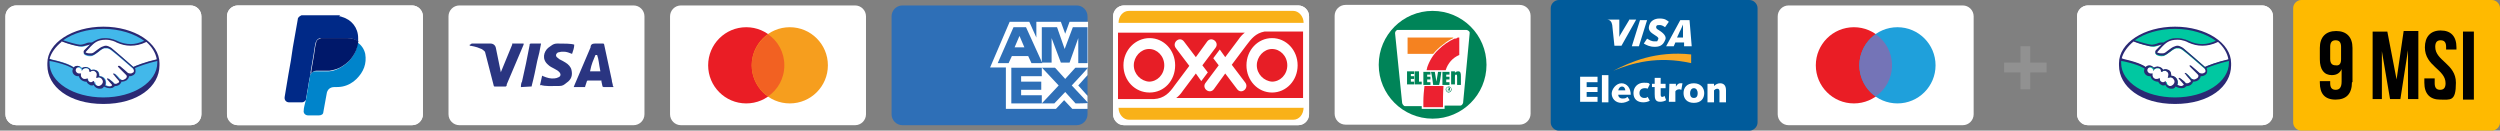
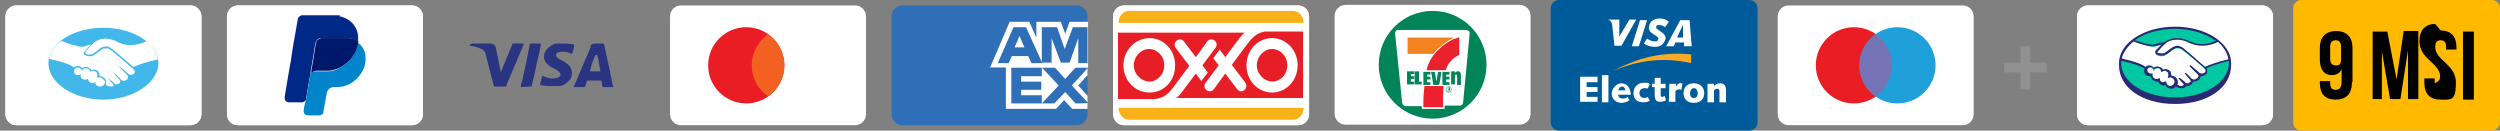
<svg xmlns="http://www.w3.org/2000/svg" id="Layer_1" data-name="Layer 1" version="1.1" viewBox="0 0 459.3 24">
  <rect x="0" y="0" width="459.3" height="24" fill="#808080" stroke="none" />
  <defs>
    <style>
      .cls-1 {
        fill: #42b8ea;
      }

      .cls-1, .cls-2, .cls-3, .cls-4, .cls-5, .cls-6, .cls-7, .cls-8, .cls-9, .cls-10, .cls-11, .cls-12, .cls-13, .cls-14, .cls-15, .cls-16, .cls-17, .cls-18, .cls-19, .cls-20, .cls-21, .cls-22, .cls-23, .cls-24, .cls-25 {
        stroke-width: 0px;
      }

      .cls-2 {
        fill: #2a2974;
      }

      .cls-3 {
        fill: #000;
      }

      .cls-4 {
        fill: #2e6fb7;
      }

      .cls-5 {
        fill: #1fa0db;
      }

      .cls-6 {
        fill: #002987;
      }

      .cls-7 {
        fill: #ec2130;
      }

      .cls-8 {
        fill: #f69e1e;
      }

      .cls-9 {
        fill: #f26122;
      }

      .cls-10 {
        fill: #00c8a1;
      }

      .cls-11 {
        fill: #f58220;
      }

      .cls-12 {
        fill: #fbaa26;
      }

      .cls-13 {
        fill: #7474b7;
      }

      .cls-14 {
        fill: #919191;
      }

      .cls-15 {
        fill: #00186a;
      }

      .cls-16 {
        fill: #fff;
      }

      .cls-17 {
        fill: #ea1d25;
      }

      .cls-18 {
        fill: #010101;
        isolation: isolate;
        opacity: 0;
      }

      .cls-19 {
        fill: #2a3581;
      }

      .cls-20 {
        fill: #e71e26;
      }

      .cls-21 {
        fill: #005b9b;
      }

      .cls-22 {
        fill: #f9b118;
      }

      .cls-23 {
        fill: #ffba00;
      }

      .cls-24 {
        fill: #008458;
      }

      .cls-25 {
        fill: #0084cb;
      }
    </style>
  </defs>
  <g>
    <path class="cls-18" d="M238.5,0h-32c-1.7,0-3,1.3-3,3v18c0,1.7,1.4,3,3,3h32c1.7,0,3-1.3,3-3V3C241.5,1.3,240.1,0,238.5,0Z" />
    <path class="cls-16" d="M238.5,1c1.1,0,2,.9,2,2v18c0,1.1-.9,2-2,2h-32c-1.1,0-2-.9-2-2V3c0-1.1.9-2,2-2h32" />
    <path class="cls-16" d="M206.5,1h32c1.1,0,2,.9,2,2v18c0,1.1-.9,2-2,2h-32c-1.1,0-2-.9-2-2V3c0-1.1.9-2,2-2Z" />
    <path class="cls-16" d="M205.5,4.4c0-1.3.9-2.4,2-2.4h29.9c.3,0,.5,0,.8.2.2,0,.5.3.7.5s.3.5.4.8c.1.3.2.6.2.9v15.2c0,1.3-.9,2.4-2,2.4h-29.9c-.3,0-.5-.1-.8-.2s-.5-.3-.7-.5-.3-.5-.4-.8c-.1-.3-.2-.6-.2-.9V4.4Z" />
    <path class="cls-22" d="M205.5,4.2c0-1.2.8-2.2,1.9-2.2h30.2c1,0,1.9,1,1.9,2.2h0c0,0-34,0-34,0h0ZM239.5,19.7h0c0,1.3-.8,2.3-1.9,2.3h-30.2c-1,0-1.9-1-1.9-2.2h0c0,0,34,0,34,0Z" />
    <path class="cls-20" d="M229,12c0,2.8,2.1,5,4.7,5s4.7-2.2,4.7-5-2.1-5-4.7-5-4.7,2.2-4.7,5ZM206.4,12c0,2.8,2.1,5,4.8,5s4.7-2.2,4.7-5-2.1-5-4.7-5-4.8,2.2-4.8,5ZM239.5,18h-23.4c.4-.3.8-.7,1.2-1.3l2.4-3.2,1,1.4,1.2-1.6-1-1.3,2.4-3.2c.8-1-.7-2.2-1.5-1.2l-2.1,2.9-2.2-2.9c-.8-1-2.2.2-1.5,1.2l2.5,3.3-2.7,3.6c-.9,1.3-1.9,2.4-3.8,2.5h-6.6V6h23.3c-.4.3-.8.7-1.2,1.3l-2.4,3.2-1-1.4-1.2,1.6,1,1.3-2.4,3.2c-.8,1,.7,2.2,1.5,1.2l2.1-2.9,2.2,2.9c.8,1,2.2-.2,1.5-1.2l-2.5-3.3,2.7-3.6c.9-1.2,1.7-2.2,3.3-2.5h7.1v12.2h0ZM230.9,12c0-1.6,1.3-3,2.8-3s2.8,1.3,2.8,3-1.3,3-2.8,3c-1.5-.1-2.8-1.4-2.8-3ZM208.3,12c0-1.6,1.3-3,2.8-3s2.8,1.3,2.8,3-1.3,3-2.8,3c-1.5-.1-2.8-1.4-2.8-3" />
  </g>
  <g>
    <path class="cls-18" d="M279.2,0h-32c-1.7,0-3,1.3-3,3v18c0,1.7,1.3,3,3,3h32c1.7,0,3-1.3,3-3V3C282.2,1.3,280.9,0,279.2,0Z" />
    <path class="cls-16" d="M279.2.9c1.1,0,2,.9,2,2h0v18c0,1.1-.9,2-2,2h-32c-1.1,0-2-.9-2-2V2.9c0-1.1.9-2,2-2h32" />
    <circle class="cls-24" cx="263.2" cy="11.9" r="9.9" />
    <path class="cls-16" d="M268.8,18.9c-.1.3-.3.5-.5.5h-2.9v.6h-4.2v-.5h-3.1c-.1,0-.2-.1-.3-.2s-.2-.3-.2-.4l-1.3-12.8c0-.3.2-.5.4-.6h12.7c.2,0,.5.2.6.4v.3l-1.2,12.7Z" />
    <path class="cls-7" d="M268.1,10.1c-1.2.5-2.1,1.5-2.5,2.8h-3.5c0-.2.1-.3.1-.5.4-1.2,1.1-2.4,2.1-3.3.8-.8,1.8-1.5,2.9-2,.2,0,.4,0,.6-.2.1,0,.2,0,.3,0v3.3" />
    <path class="cls-11" d="M267,7c-.7.3-1.3.7-1.9,1.2-.7.5-1.3,1.1-1.8,1.7h-4.7v-3h8.4Z" />
    <path class="cls-24" d="M264.8,13.2c-.1.8-.2,1.6-.4,2.4h-1.1c-.1-.8-.2-1.6-.4-2.4h.7c.1.6.2,1.2.3,1.8.1-.6.2-1.2.3-1.8h.6M259.8,13.6h-.6v.4h.6v.5h-.6v.5h.6v.5h-1.3v-2.4h1.3v.5M262.8,13.7h-.6v.4h.6v.5h-.6v.5h.6v.5h-1.3v-2.4h1.3v.5M266.3,13.7h-.6v.4h.6v.5h-.6v.5h.6v.5h-1.3v-2.4h1.3v.5M260,13.1h.7v1.9h.5v.5h-1.3v-2.4M267.3,13.4c.1-.2.4-.3.6-.3.4,0,.5.3.5.9v1.6h-.7v-1.5c0-.2,0-.4-.2-.4s-.2.2-.2.4v1.4h-.7v-2.4h.7v.3M266.1,16.4q.1,0,.1-.1c0-.1-.1-.1-.1-.1h-.1v.2h.1M266,16.8h0v-.7c-.1,0,.2,0,.2,0,.2,0,.2.1.2.2s0,.2-.1.2h0l.2.3h-.1l-.2-.3h-.1v.3h0ZM266.1,16.9c.3,0,.5-.2.5-.5s-.2-.4-.5-.4-.4.2-.4.4h0c0,.3.2.5.4.5h0ZM265.6,16.4c0-.3.3-.5.6-.5s.4.2.5.5c0,.3-.2.5-.5.6h0c-.4,0-.6-.3-.6-.6h0Z" />
    <path class="cls-7" d="M261.5,19.8v-1.2c0-.9.1-1.9.2-2.8h3.5c-.1,1.3-.1,2.6-.1,3.9h-3.6,0Z" />
  </g>
  <g>
    <path class="cls-18" d="M157.1,0h-32c-1.7,0-3,1.3-3,3v18c0,1.7,1.4,3,3,3h32c1.7,0,3-1.3,3-3V3C160.1,1.3,158.7,0,157.1,0Z" />
    <path class="cls-16" d="M157.1,1c1.1,0,2,.9,2,2v18c0,1.1-.9,2-2,2h-32c-1.1,0-2-.9-2-2V3c0-1.1.9-2,2-2h32" />
    <circle class="cls-17" cx="137.1" cy="12" r="7" />
-     <circle class="cls-8" cx="145.1" cy="12" r="7" />
    <path class="cls-9" d="M144.1,12c0-2.4-1.2-4.5-3-5.7-1.8,1.3-3,3.4-3,5.7s1.2,4.5,3,5.7c1.8-1.2,3-3.3,3-5.7Z" />
  </g>
  <g>
    <path class="cls-21" d="M322.9,22.5c0,.8-.7,1.5-1.5,1.5h-35c-.8,0-1.5-.7-1.5-1.5V1.5C284.9.7,285.6,0,286.4,0h35c.8,0,1.5.7,1.5,1.5v21Z" />
    <path class="cls-12" d="M296.4,13c3.4-1.4,8.1-2.8,14.3-1.4v-1.6c-6.5-.7-11.2,1.4-14.3,3h0Z" />
    <path class="cls-16" d="M290.3,14.1h3.2v1h-2v.9h2v.9h-2v.9h2v.9h-3.2s0-4.6,0-4.6ZM294.3,13.8h1.2v5h-1.2v-5ZM299.4,18.4c-.4.3-1,.5-1.5.5-1.2,0-1.8-.9-1.8-1.7s.8-1.9,1.8-1.9,1.7.9,1.7,2.1h-2.3c0,.3.2.7.8.7s.6-.1.9-.3c0,0,.4.6.4.6ZM298.6,16.6c0-.3-.2-.7-.6-.7s-.6.3-.7.7h1.3ZM303.1,18.5c-.3.2-.8.3-1.2.3-1.1,0-1.8-.6-1.8-1.7s.8-1.9,1.9-1.9.9.1,1.1.3l-.4.8c-.2-.1-.4-.1-.5-.1-.6,0-1,.3-1,.9s.4.9.9.9.4-.1.6-.2l.4.7ZM303.5,15.4h.5v-1.1h1.1v1.1h.9v.8h-.9v1.2c0,.3.1.4.3.4s.3-.1.4-.2l.3.8c-.3.2-.7.3-1.1.3-.9,0-1-.6-1-1.4v-1.3h-.5v-.6h0ZM306.7,15.4h1.2v.5c.2-.3.4-.6.8-.6h.4l-.2,1.2c-.1,0-.2-.1-.4-.1-.4,0-.7.3-.7.4v1.9h-1.2s.1-3.3.1-3.3ZM311.2,15.3c1.2,0,1.9.8,1.9,1.8s-.6,1.8-1.9,1.8-1.9-.8-1.9-1.8.6-1.8,1.9-1.8M311.2,18c.6,0,.7-.5.7-.9s-.2-.9-.7-.9-.7.5-.7.9.1.9.7.9M313.7,15.4h1.2v.4c.3-.3.7-.5,1.1-.5.7,0,1.1.4,1.1,1.3v2.2h-1.2v-2c0-.3-.1-.5-.4-.5s-.5.2-.6.3v2.2h-1.2v-3.4ZM299.8,8.5l1.5-4.8h1.3l-1.5,4.8h-1.3ZM299.3,3.7l-1.2,2c-.3.5-.5.8-.6,1.1v-3.2h-2.3c.6,0,.9.4,1,1l.4,3.8h1.3l2.7-4.8h-1.3ZM309.4,8.5v-.7h-1.6l-.3.7h-1.4l2.6-4.8h1.7l.4,4.8h-1.4ZM309.2,5.6v-1.1c-.1.2-.4,1-.6,1.3l-.5,1.1h1.1v-1.3ZM304,8.6c-.9,0-1.5-.3-2-.6l.6-.9c.4.2.7.5,1.4.5s.4,0,.6-.3c.2-.3,0-.5-.5-.8l-.3-.2c-.8-.5-1.1-1-.7-1.9.2-.5.8-1,1.8-1s1.3.3,1.7.6l-.7,1c-.4-.3-.7-.4-1-.4s-.5,0-.6.2c-.1.3,0,.5.4.7l.3.2c.9.6,1.2,1.2.9,1.7-.4,1-1.1,1.2-1.9,1.2" />
  </g>
  <g>
    <path class="cls-18" d="M360.6,0h-32c-1.7,0-3,1.3-3,3v18c0,1.7,1.4,3,3,3h32c1.7,0,3-1.3,3-3V3C363.6,1.3,362.2,0,360.6,0Z" />
    <path class="cls-16" d="M360.6,1c1.1,0,2,.9,2,2v18c0,1.1-.9,2-2,2h-32c-1.1,0-2-.9-2-2V3c0-1.1.9-2,2-2h32" />
    <circle class="cls-17" cx="340.6" cy="12" r="7" />
    <circle class="cls-5" cx="348.6" cy="12" r="7" />
    <path class="cls-13" d="M347.6,12c0-2.4-1.2-4.5-3-5.7-1.8,1.3-3,3.4-3,5.7s1.2,4.5,3,5.7c1.8-1.2,3-3.3,3-5.7Z" />
  </g>
  <g>
    <path class="cls-18" d="M116.4,0h-32c-1.7,0-3,1.3-3,3v18c0,1.7,1.4,3,3,3h32c1.7,0,3-1.3,3-3V3C119.4,1.3,118,0,116.4,0Z" />
-     <path class="cls-16" d="M116.4,1c1.1,0,2,.9,2,2v18c0,1.1-.9,2-2,2h-32c-1.1,0-2-.9-2-2V3c0-1.1.9-2,2-2h32" />
    <path class="cls-19" d="M109.7,10.1h-.3c-.4,1-.7,1.5-1,3h1.9c-.3-1.5-.3-2.2-.6-3ZM112.6,16h-1.7q0,0-.2-.1l-.2-.9v-.2h-2.5c0,0-.2,0-.2.2l-.3.9c0,.1,0,.1,0,.1h-2.1l.2-.5,2.9-6.8c0-.5.3-.7.8-.7h1.5c0,0,.2,0,.2.2l1.4,6.5c0,.4.2.7.2,1.1q.1,0,.1.2ZM99.2,15.7l.4-1.8c0,0,.2.1.2.1.7.3,1.4.5,2.1.4.2,0,.5-.1.7-.2.5-.2.5-.7,0-1.1-.2-.2-.5-.3-.8-.5-.4-.2-.8-.4-1.1-.7-1.2-1-.8-2.4,0-3.1.6-.4.9-.8,1.7-.8,1.2,0,2.5,0,3.1.2h0c0,.6-.2,1.1-.4,1.7-.5-.2-1-.4-1.5-.4s-.6,0-.9.1c-.2,0-.3.1-.4.2-.2.2-.2.5,0,.7l.5.4c.4.2.8.4,1.1.6.5.3,1,.8,1.1,1.4.2.9,0,1.7-.9,2.3-.5.4-.7.6-1.4.6-1.4,0-2.5.1-3.4-.2q0,.2-.2,0ZM95.7,16q0-.7.2-1c.5-2.2,1-4.5,1.4-6.7,0-.2,0-.3.3-.3h1.8c-.2,1.2-.4,2.1-.7,3.2-.3,1.5-.6,3-1,4.5,0,.2,0,.2-.3.2M86.4,8.2c0,0,.2-.2.3-.2h3.4c.5,0,.9.3,1,.8l.9,4.4q0,.1,0,.2c0-.1,0-.1,0-.1l2.1-5.1c0-.1,0-.2,0-.2h2.1q0,.1,0,.2l-3.1,7.3c0,.2,0,.3-.2.4,0,0-.3,0-.5,0h-1.5c0,0-.2,0-.2-.2l-1.6-6.2c-.2-.2-.5-.5-.9-.6-.6-.3-1.7-.5-1.9-.5v-.2Z" />
  </g>
  <g>
    <path class="cls-18" d="M197.8,0h-32c-1.7,0-3,1.3-3,3v18c0,1.7,1.4,3,3,3h32c1.7,0,3-1.3,3-3V3C200.8,1.3,199.4,0,197.8,0Z" />
    <path class="cls-4" d="M197.8,1c1.1,0,2,.9,2,2v18c0,1.1-.9,2-2,2h-32c-1.1,0-2-.9-2-2V3c0-1.1.9-2,2-2h32Z" />
    <path class="cls-16" d="M184.8,19.9v-8.4h15v2.3l-1.7,1.9,1.7,1.9v2.4h-2.8l-1.5-1.6-1.5,1.6h-9.2Z" />
    <path class="cls-4" d="M185.8,19v-6.6h5.6v1.6h-3.8v1h3.7v1.5h-3.7v1h3.8v1.5h-5.6Z" />
    <path class="cls-4" d="M191.4,19l3.1-3.3-3.1-3.3h2.4l1.9,2.1,1.9-2.1h2.3c0,.1-3,3.3-3,3.3l3,3.2h0c0,.1-2.3.1-2.3.1l-1.9-2.1-2,2.1h-2.3Z" />
    <path class="cls-16" d="M185.5,4h3.6l1.3,2.9v-2.9h4.5l.8,2.2.8-2.2h3.4v8.4h-18l3.6-8.4Z" />
    <path class="cls-4" d="M186.2,5l-2.9,6.6h2l.6-1.3h3l.6,1.3h2l-3-6.6s-2.3,0-2.3,0ZM186.4,8.7l.9-2.1.9,2.1h-1.8Z" />
    <path class="cls-4" d="M191.4,11.5v-6.5h2.8l1.4,4,1.5-4h2.7v6.6h-1.7v-4.6l-1.6,4.5h-1.6l-1.7-4.5v4.5h-1.8Z" />
  </g>
  <g>
    <path class="cls-18" d="M35,0H3C1.3,0,0,1.3,0,3v18c0,1.7,1.4,3,3,3h32c1.7,0,3-1.3,3-3V3C38,1.3,36.6,0,35,0Z" />
    <path class="cls-16" d="M35,1c1.1,0,2,.9,2,2v18c0,1.1-.9,2-2,2H3c-1.1,0-2-.9-2-2V3c0-1.1.9-2,2-2h32Z" />
    <path class="cls-16" d="M35,1c1.1,0,2,.9,2,2v18c0,1.1-.9,2-2,2H3c-1.1,0-2-.9-2-2V3c0-1.1.9-2,2-2h32Z" />
    <path class="cls-1" d="M0,0" />
    <path class="cls-1" d="M0,0" />
    <path class="cls-1" d="M0,0" />
    <path class="cls-1" d="M0,0" />
    <g>
      <path class="cls-1" d="M19,5.1c-5.6,0-10.1,2.9-10.1,6.5s4.5,6.7,10.1,6.7,10.1-3.2,10.1-6.7-4.5-6.5-10.1-6.5Z" />
      <path class="cls-16" d="M15.7,9.6s-.1.1,0,.2c.2.2.6.3,1.1.2.3-.1.7-.4,1-.6.4-.4.8-.7,1.2-.8.4-.1.7-.1.9,0,.1,0,.4.2.7.4.7.5,3.4,2.9,3.9,3.3.4-.2,2.2-.9,4.5-1.4-.2-1.2-.9-2.4-2.1-3.3-1.6.7-3.6,1.1-5.5,0,0,0-1-.5-2-.5-1.5,0-2.1.7-2.8,1.4l-.9,1h0Z" />
      <path class="cls-16" d="M24.4,12.6s-3.2-2.8-3.9-3.3c-.4-.3-.6-.4-.9-.4h-.4c-.4,0-.8.4-1.2.7s-.8.6-1.1.7c-.5.1-1,0-1.3-.2l-.2-.2c-.1-.2.1-.4.1-.4l.9-1c.1-.1.2-.2.3-.3-.3,0-.5.1-.8.2-.3.1-.6.2-.9.2s-.8-.1-1-.2c-.8-.2-1.7-.4-2.7-.9-1.3.9-2.1,2-2.3,3.3.2,0,.6.2.8.2,2.8.6,3.7,1.3,3.8,1.4.2-.2.4-.3.7-.3s.6.2.8.4c.2-.1.4-.2.7-.2s.3,0,.4.1c.3.1.5.3.6.5.1,0,.2-.1.4-.1s.3,0,.5.1c.5.2.6.7.6,1.1h.1c.6,0,1.1.5,1.1,1.1s0,.4-.1.5c.2.1.6.3,1,.3s.4-.1.5-.2c0,0,.1-.1,0-.1l-.8-.9s-.1-.1-.1-.2.1,0,.2.1c.4.3.9.8.9.8,0,0,0,.1.2.1s.4,0,.6-.2h.1c.2-.4,0-.6,0-.6l-.9-1s-.1-.1-.1-.2c0,0,.1,0,.2.1.3.2.7.7,1.1,1.1.1.1.4.3.9,0,.3-.2.3-.4.3-.6s-.2-.4-.2-.4l-1.3-1.3s-.1-.1-.1-.2c0,0,.1,0,.2.1.4.3,1.5,1.3,1.5,1.3,0,0,.4.3.9,0,.2-.1.3-.3.3-.5-.2-.3-.4-.5-.4-.5h0Z" />
      <path class="cls-16" d="M18.2,14.2c-.2,0-.4.1-.4.1h0c0-.1.3-.9-.3-1.2-.5-.2-.8,0-.9.1h0c0-.1-.1-.5-.5-.6-.6-.2-1,.2-1.1.4,0-.3-.3-.6-.7-.6s-.7.3-.7.7.3.7.7.7.4-.1.5-.2h0c0,.2-.1.8.6,1,.3.1.5,0,.7-.1h.1c0,.2,0,.5.5.7.4.2.6,0,.7-.1s.1,0,.1,0c0,.5.4.8.9.8s.9-.4.9-.9c-.2-.4-.6-.8-1.1-.8h0Z" />
-       <path class="cls-2" d="M19,4.9c-5.7,0-10.3,3-10.3,6.7v.4c0,3.9,4,7.1,10.3,7.1s10.3-3.2,10.3-7.1v-.4c0-3.7-4.6-6.7-10.3-6.7h0ZM28.8,10.9c-2.2.5-3.9,1.2-4.3,1.4-1-.9-3.2-2.8-3.8-3.3-.3-.3-.6-.4-.8-.5-.1,0-.2-.1-.4-.1s-.3,0-.5.1c-.4.1-.8.4-1.2.7h0c-.4.3-.7.6-1,.6h-.4c-.3,0-.6-.1-.7-.2h0c0,0,.9-1,.9-1,.7-.7,1.3-1.3,2.8-1.3h.1c.9,0,1.8.4,1.9.5.9.4,1.7.6,2.6.6s1.9-.2,2.9-.7c1,.9,1.7,2,1.9,3.2h0ZM19,5.3c3,0,5.7.9,7.5,2.2-.9.4-1.7.6-2.5.6s-1.7-.2-2.5-.6c0,0-1-.5-2.1-.5h-.1c-1.2,0-1.9.5-2.4.8-.5,0-.8,0-1.2.2-.3.1-.6.2-.8.2h-.3c-.3,0-1.8-.4-3-.8,1.8-1.3,4.5-2.1,7.4-2.1h0ZM11.3,7.6c1.3.5,2.8.9,3.3.9h.4c.3,0,.6-.1,1-.2.2,0,.4-.1.6-.2q-.1.1-.2.2l-.9.9c-.1.1-.2.3-.1.5,0,.1.1.2.2.3.2.1.6.2.9.2h.4c.4-.1.8-.4,1.2-.7.3-.3.8-.6,1.1-.7h.4c.2,0,.5.1.9.4.7.5,3.9,3.3,3.9,3.3,0,0,.2.2.2.5s-.1.3-.3.4c-.1.1-.3.1-.4.1-.2,0-.4-.1-.4-.1,0,0-1.1-1-1.5-1.3q-.1,0-.2,0h-.1c-.1.1,0,.2.1.3l1.3,1.3s.2.2.2.3c0,.2-.1.4-.3.5-.2.1-.3.2-.5.2s-.3-.1-.4-.1h-.1c-.3-.4-.7-.8-.9-1-.1,0-.1-.1-.2-.1h-.1v.2h.1c0,.1.9,1.1.9,1.1,0,0,.2.2,0,.4h-.1c-.2.2-.4.2-.5.2h-.1c-.1,0-.2,0-.2-.1h0c0-.1-.5-.5-.9-.8,0,0-.1-.1-.2-.1h-.1c-.1.1,0,.2.1.3l.8.9h0c0,.1-.1.2-.4.3h-.1c-.3,0-.6-.1-.8-.2.1-.2.1-.3.1-.5,0-.6-.5-1.2-1.2-1.2h0c0-.3,0-.9-.6-1.1-.2-.1-.3-.1-.5-.1s-.2,0-.4.1c-.1-.2-.3-.4-.6-.5-.1,0-.3-.1-.4-.1-.2,0-.5.1-.7.2-.2-.2-.5-.4-.8-.4s-.5.1-.7.3c-.2-.2-1.2-.8-3.8-1.4-.1,0-.4-.1-.6-.2.3-1.1,1.1-2.2,2.2-3.1h0ZM16.1,14.4h-.1c-.1.1-.3.1-.4.1h-.2c-.6-.2-.6-.8-.5-1h0c-.1,0-.3,0-.4,0-.3,0-.6-.3-.6-.6s.3-.6.6-.6.6.2.6.5v.2h-.1c0,0,.3-.5.7-.5h.3c.4.1.4.5.4.6s.1.1.1.1h.1c.1-.1.2-.2.5-.2s.2,0,.3.1c.6.3.3,1,.3,1,0,.1-.1.2,0,.2h.1c.1,0,.2-.1.3-.1h0c.4,0,.8.4.8.8s-.4.8-.8.8-.8-.3-.8-.8c0,0,0-.1-.1-.1h-.1c-.1.1-.2.2-.4.2s-.2,0-.3-.1c-.3-.1-.3-.5-.3-.7q0,.1,0,0h0ZM19,17.9c-5.5,0-9.9-2.8-9.9-6.3v-.4s.5.1.6.1c2.7.6,3.5,1.2,3.7,1.3,0,.1-.1.3-.1.4,0,.6.5,1,1,1h.2c.1.4.3.7.8.9.1,0,.2.1.4.1h.2c.1.2.2.4.6.6.1.1.3.1.4.1s.2,0,.3-.1c.2.4.6.7,1.1.7s.6-.1.8-.4c.2.1.6.3,1,.3h.2c.4,0,.6-.2.7-.3h0c.1-.1.2-.1.3-.1.2,0,.4-.1.6-.2.2-.2.4-.4.4-.6h.2c.2,0,.5-.1.7-.2.4-.3.5-.6.5-.8h.2c.2,0,.4-.1.6-.2.3-.2.4-.4.4-.7s0-.4-.1-.6c.7-.3,2.3-.9,4.1-1.3v.3c0,3.6-4.4,6.4-9.9,6.4h0Z" />
    </g>
  </g>
  <path class="cls-1" d="M0,0" />
  <path class="cls-1" d="M0,0" />
  <path class="cls-1" d="M0,0" />
  <path class="cls-1" d="M0,0" />
  <g>
    <path class="cls-23" d="M459.3,22.5c0,.8-.7,1.5-1.5,1.5h-35c-.8,0-1.5-.7-1.5-1.5V1.5C421.3.7,422,0,422.8,0h35c.8,0,1.5.7,1.5,1.5v21Z" />
    <g>
      <path class="cls-18" d="M415.6,0h-32c-1.7,0-3,1.3-3,3v18c0,1.7,1.4,3,3,3h32c1.7,0,3-1.3,3-3V3C418.6,1.3,417.2,0,415.6,0Z" />
      <path class="cls-16" d="M415.6,1c1.1,0,2,.9,2,2v18c0,1.1-.9,2-2,2h-32c-1.1,0-2-.9-2-2V3c0-1.1.9-2,2-2h32Z" />
      <path class="cls-16" d="M415.6,1c1.1,0,2,.9,2,2v18c0,1.1-.9,2-2,2h-32c-1.1,0-2-.9-2-2V3c0-1.1.9-2,2-2h32Z" />
      <path class="cls-1" d="M380.6,0" />
      <path class="cls-1" d="M380.6,0" />
      <path class="cls-1" d="M380.6,0" />
      <path class="cls-1" d="M380.6,0" />
      <g>
        <path class="cls-10" d="M399.6,5.1c-5.6,0-10.1,2.9-10.1,6.5s4.5,6.7,10.1,6.7,10.1-3.2,10.1-6.7-4.5-6.5-10.1-6.5Z" />
        <path class="cls-16" d="M396.3,9.6s-.1.1,0,.2c.2.2.6.3,1.1.2.3-.1.7-.4,1-.6.4-.4.8-.7,1.2-.8.4-.1.7-.1.9,0,.1.1.4.2.7.4.7.5,3.4,2.9,3.9,3.3.4-.2,2.2-.9,4.5-1.4-.2-1.2-.9-2.4-2.1-3.3-1.6.7-3.6,1.1-5.5,0,0,0-1-.5-2-.5-1.5,0-2.1.7-2.8,1.4l-.9,1h0Z" />
        <path class="cls-16" d="M405,12.6s-3.2-2.8-3.9-3.3c-.4-.3-.6-.4-.9-.4h-.4c-.4.1-.8.4-1.2.7s-.8.6-1.1.7c-.5.1-1,0-1.3-.2-.1-.1-.2-.2-.2-.2-.1-.2.1-.4.1-.4l.9-1c.1-.1.2-.2.3-.3-.3,0-.5.1-.8.2-.3.1-.6.2-.9.2s-.8-.1-1-.2c-.8-.2-1.7-.4-2.7-.9-1.3.9-2.1,2-2.3,3.3.2,0,.6.2.8.2,2.8.6,3.7,1.3,3.8,1.4.2-.2.4-.3.7-.3s.6.2.8.4c.2-.1.4-.2.7-.2s.3,0,.4.1c.3.1.5.3.6.5.1,0,.2-.1.4-.1s.3,0,.5.1c.5.2.6.7.6,1.1h.1c.6,0,1.1.5,1.1,1.1s0,.4-.1.5c.2.1.6.3,1,.3s.4-.1.5-.2c0,0,.1-.1,0-.1l-.8-.9s-.1-.1-.1-.2.1,0,.2.1c.4.3.9.8.9.8,0,0,0,.1.2.1s.4,0,.6-.2h.1c.2-.4,0-.6,0-.6l-.9-1s-.1-.1-.1-.2c0,0,.1,0,.2.1.3.2.7.7,1.1,1.1.1.1.4.3.9,0,.3-.2.3-.4.3-.6s-.2-.4-.2-.4l-1.3-1.3s-.1-.1-.1-.2c0,0,.1,0,.2.1.4.3,1.5,1.3,1.5,1.3,0,0,.4.3.9,0,.2-.1.3-.3.3-.5-.2-.3-.4-.5-.4-.5h0Z" />
        <path class="cls-16" d="M398.8,14.2c-.2,0-.4.1-.4.1h0c0-.1.3-.9-.3-1.2-.5-.2-.8,0-.9.1h0c0-.1-.1-.5-.5-.6-.6-.2-1,.2-1.1.4,0-.3-.3-.6-.7-.6s-.7.3-.7.7.3.7.7.7.4-.1.5-.2h0c0,.2-.1.8.6,1,.3.1.5,0,.7-.1h.1c0,.2,0,.5.5.7.4.2.6,0,.7-.1s.1,0,.1,0c0,.5.4.8.9.8s.9-.4.9-.9c-.2-.4-.6-.8-1.1-.8h0Z" />
        <path class="cls-2" d="M399.6,4.9c-5.7,0-10.3,3-10.3,6.7v.4c0,3.9,4,7.1,10.3,7.1s10.3-3.2,10.3-7.1v-.4c0-3.7-4.6-6.7-10.3-6.7h0ZM409.4,10.9c-2.2.5-3.9,1.2-4.3,1.4-1-.9-3.2-2.8-3.8-3.3-.3-.3-.6-.4-.8-.5-.1,0-.2-.1-.4-.1s-.3,0-.5.1c-.4.1-.8.4-1.2.7h0c-.4.3-.7.6-1,.6h-.4c-.3,0-.6-.1-.7-.2h0c0,0,.9-1,.9-1,.7-.7,1.3-1.3,2.8-1.3h.1c.9,0,1.8.4,1.9.5.9.4,1.7.6,2.6.6s1.9-.2,2.9-.7c1,.9,1.7,2,1.9,3.2h0ZM399.6,5.3c3,0,5.7.9,7.5,2.2-.9.4-1.7.6-2.5.6s-1.7-.2-2.5-.6c0,0-1-.5-2.1-.5h-.1c-1.2,0-1.9.5-2.4.8-.5,0-.8,0-1.2.2-.3.1-.6.2-.8.2h-.3c-.3,0-1.8-.4-3-.8,1.8-1.3,4.5-2.1,7.4-2.1h0ZM391.9,7.6c1.3.5,2.8.9,3.3.9h.4c.3,0,.6-.1,1-.2.2,0,.4-.1.6-.2q-.1.1-.2.2l-.9.9c-.1.1-.2.3-.1.5,0,.1.1.2.2.3.2.1.6.2.9.2h.4c.4-.1.8-.4,1.2-.7.3-.3.8-.6,1.1-.7h.4c.2,0,.5.1.9.4.7.5,3.9,3.3,3.9,3.3,0,0,.2.2.2.5s-.1.3-.3.4c-.1.1-.3.1-.4.1-.2,0-.4-.1-.4-.1,0,0-1.1-1-1.5-1.3q-.1-.1-.2-.1h-.1c-.1.1,0,.2.1.3l1.3,1.3s.2.2.2.3c0,.2-.1.4-.3.5-.2.1-.3.2-.5.2s-.3-.1-.4-.1h-.1c-.3-.4-.7-.8-.9-1-.1,0-.1-.1-.2-.1h-.1v.2h.1c0,.1.9,1.1.9,1.1,0,0,.2.2,0,.4h-.1c-.2.2-.4.2-.5.2h-.1c-.1,0-.2,0-.2-.1h0c0-.1-.5-.5-.9-.8,0,0-.1-.1-.2-.1h-.1c-.1.1,0,.2.1.3l.8.9h0c0,.1-.1.2-.4.3h0c-.3,0-.6-.1-.8-.2.1-.2.1-.3.1-.5,0-.6-.5-1.2-1.2-1.2h0c0-.3,0-.9-.6-1.1-.2-.1-.3-.1-.5-.1s-.2,0-.4.1c-.1-.2-.3-.4-.6-.5-.1,0-.3-.1-.4-.1-.2,0-.5.1-.7.2-.2-.2-.5-.4-.8-.4s-.5.1-.7.3c-.2-.2-1.2-.8-3.8-1.4-.1,0-.4-.1-.6-.2.3-1.1,1.1-2.2,2.2-3.1h0ZM396.7,14.4h-.1c-.1.1-.3.1-.4.1h-.2c-.6-.2-.6-.8-.5-1h0c-.1,0-.3,0-.4,0-.3,0-.6-.3-.6-.6s.3-.6.6-.6.6.2.6.5v.2h-.1c0-.1.3-.5.7-.5h.3c.4.1.4.5.4.6s.1.1.1.1h.1c.1-.1.2-.2.5-.2s.2,0,.3.1c.6.3.3,1,.3,1,0,.1-.1.2,0,.2h.1c.1,0,.2-.1.3-.1h0c.4,0,.8.4.8.8s-.4.8-.8.8-.8-.3-.8-.8c0,0,0-.1-.1-.1h0c-.1.1-.2.2-.4.2s-.2,0-.3-.1c-.3,0-.3-.5-.3-.7q0,.1,0,0h0ZM399.6,17.9c-5.5,0-9.9-2.8-9.9-6.3v-.4s.5.1.6.1c2.7.6,3.5,1.2,3.7,1.3,0,.1-.1.3-.1.4,0,.6.5,1,1,1h.2c.1.4.3.7.8.9.1,0,.2.1.4.1h.2c.1.2.2.4.6.6.1.1.3.1.4.1s.2,0,.3-.1c.2.4.6.7,1.1.7s.6-.1.8-.4c.2.1.6.3,1,.3h.2c.4,0,.6-.2.7-.3h0c.1-.1.2-.1.3-.1.2,0,.4-.1.6-.2.2-.2.4-.4.4-.6h.2c.2,0,.5-.1.7-.2.4-.3.5-.6.5-.8h.2c.2,0,.4-.1.6-.2.3-.2.4-.4.4-.7s0-.4-.1-.6c.7-.3,2.3-.9,4.1-1.3v.3c0,3.6-4.4,6.4-9.9,6.4h0Z" />
      </g>
    </g>
    <g>
      <path class="cls-3" d="M432.1,15.1c0,2.1-1,3.2-3,3.2s-2.9-1.1-2.9-3.1v-.3h1.9v.4c0,.9.4,1.2,1,1.2s1.1-.3,1.1-1.5v-2.3c-.3.7-.9,1.1-1.8,1.1-1.4,0-2.2-1-2.2-2.9v-2.1c0-2,1.1-3.1,3-3.1s3,1.1,3,3.1v6.3h-.1ZM430.1,10.9v-2.3c0-.9-.4-1.2-1-1.2s-1,.3-1,1.2v2.2c0,.9.4,1.2,1,1.2.6.1,1-.2,1-1.1Z" />
      <path class="cls-3" d="M440.3,14.6l1.3-8.9h2.7v12.5h-1.9v-9l-1.4,9h-1.9l-1.5-8.8v8.8h-1.7V5.8h2.7l1.7,8.8Z" />
-       <path class="cls-3" d="M448.4,5.6c1.9,0,2.9,1.1,2.9,3.1v.4h-1.9v-.5c0-.9-.4-1.2-1-1.2s-1,.3-1,1.2c0,2.6,3.8,3.1,3.8,6.6s-1,3.1-2.9,3.1-2.9-1.1-2.9-3.1v-.8h1.9v.9c0,.9.4,1.2,1,1.2s1-.3,1-1.2c0-2.6-3.8-3.1-3.8-6.6,0-1.9,1-3.1,2.9-3.1Z" />
+       <path class="cls-3" d="M448.4,5.6c1.9,0,2.9,1.1,2.9,3.1v.4h-1.9v-.5c0-.9-.4-1.2-1-1.2s-1,.3-1,1.2c0,2.6,3.8,3.1,3.8,6.6s-1,3.1-2.9,3.1-2.9-1.1-2.9-3.1v-.8h1.9v.9s1-.3,1-1.2c0-2.6-3.8-3.1-3.8-6.6,0-1.9,1-3.1,2.9-3.1Z" />
      <path class="cls-3" d="M452.5,5.8h2v12.5h-2V5.8Z" />
    </g>
  </g>
  <path class="cls-14" d="M373,11.5h3v1.8h-3v3.1h-1.8v-3.1h-3v-1.8h3v-3h1.8v3Z" />
  <g>
    <path class="cls-18" d="M75.7,0h-32C42,0,40.7,1.3,40.7,3v18c0,1.7,1.4,3,3,3h32c1.7,0,3-1.3,3-3V3C78.7,1.3,77.3,0,75.7,0Z" />
    <path class="cls-16" d="M75.7,1c1.1,0,2,.9,2,2v18c0,1.1-.9,2-2,2h-32c-1.1,0-2-.9-2-2V3c0-1.1.9-2,2-2h32Z" />
    <path class="cls-16" d="M75.7,1c1.1,0,2,.9,2,2v18c0,1.1-.9,2-2,2h-32c-1.1,0-2-.9-2-2V3c0-1.1.9-2,2-2h32Z" />
    <g>
      <path class="cls-6" d="M62.3,3c.1,0,.3,0,.5.1,1.8.5,3,2,3,3.9,0,.2,0,.4,0,.6-.2,0-.3-.1-.4-.2-.5-.3-1.1-.4-1.6-.4-1.4,0-2.9,0-4.3,0-.2,0-.4,0-.6,0-.4,0-.8.4-.9.8-.2.8-.3,1.6-.4,2.3-.2,1-.3,1.9-.5,2.9,0,.2-.1.3,0,.5-.1.3-.1.5-.2.8-.2.9-.3,1.9-.5,2.8,0,.4-.2.9-.2,1.3,0,0,0,0,0,0-.2.2-.4.4-.7.4-.8,0-1.6,0-2.4,0-.5,0-.9-.4-.8-1,.2-1.4.5-2.8.7-4.2.3-1.6.6-3.3.8-4.9.3-1.7.6-3.4.9-5.1,0-.4.3-.6.7-.8h7.1Z" />
      <path class="cls-25" d="M56.2,18.5c0-.4.2-.9.2-1.3.2-.9.3-1.9.5-2.8,0-.3,0-.5.2-.8.2-.4.5-.5.9-.5.8,0,1.6,0,2.4,0,.7,0,1.4-.3,2-.6.7-.4,1.4-.9,1.9-1.5.6-.7,1-1.4,1.2-2.2,0-.3.1-.6.2-1,.7.5,1.2,1.2,1.4,2.1.3,1.8-.3,3.3-1.6,4.6-.7.7-1.6,1.2-2.6,1.4-.5.1-1,.1-1.5.1-.7,0-1.3.4-1.4,1.3-.2,1.1-.4,2.2-.6,3.3,0,.4-.4.6-.8.6-.7,0-1.3,0-2,0-.5,0-.9-.4-.8-.9,0-.5.2-1.1.3-1.6Z" />
      <path class="cls-15" d="M65.8,7.7c0,.3-.1.6-.2,1-.2.8-.7,1.6-1.2,2.2-.5.6-1.2,1.1-1.9,1.5-.6.3-1.3.5-2,.6-.8,0-1.6,0-2.4,0-.4,0-.7.2-.9.5,0-.2,0-.4,0-.5.2-1,.3-1.9.5-2.9.1-.8.2-1.6.4-2.3,0-.4.5-.7.9-.8.2,0,.4,0,.6,0,1.4,0,2.9,0,4.3,0,.6,0,1.1.1,1.6.4.1,0,.2.2.4.2,0,0,0,0,0,0Z" />
    </g>
  </g>
</svg>